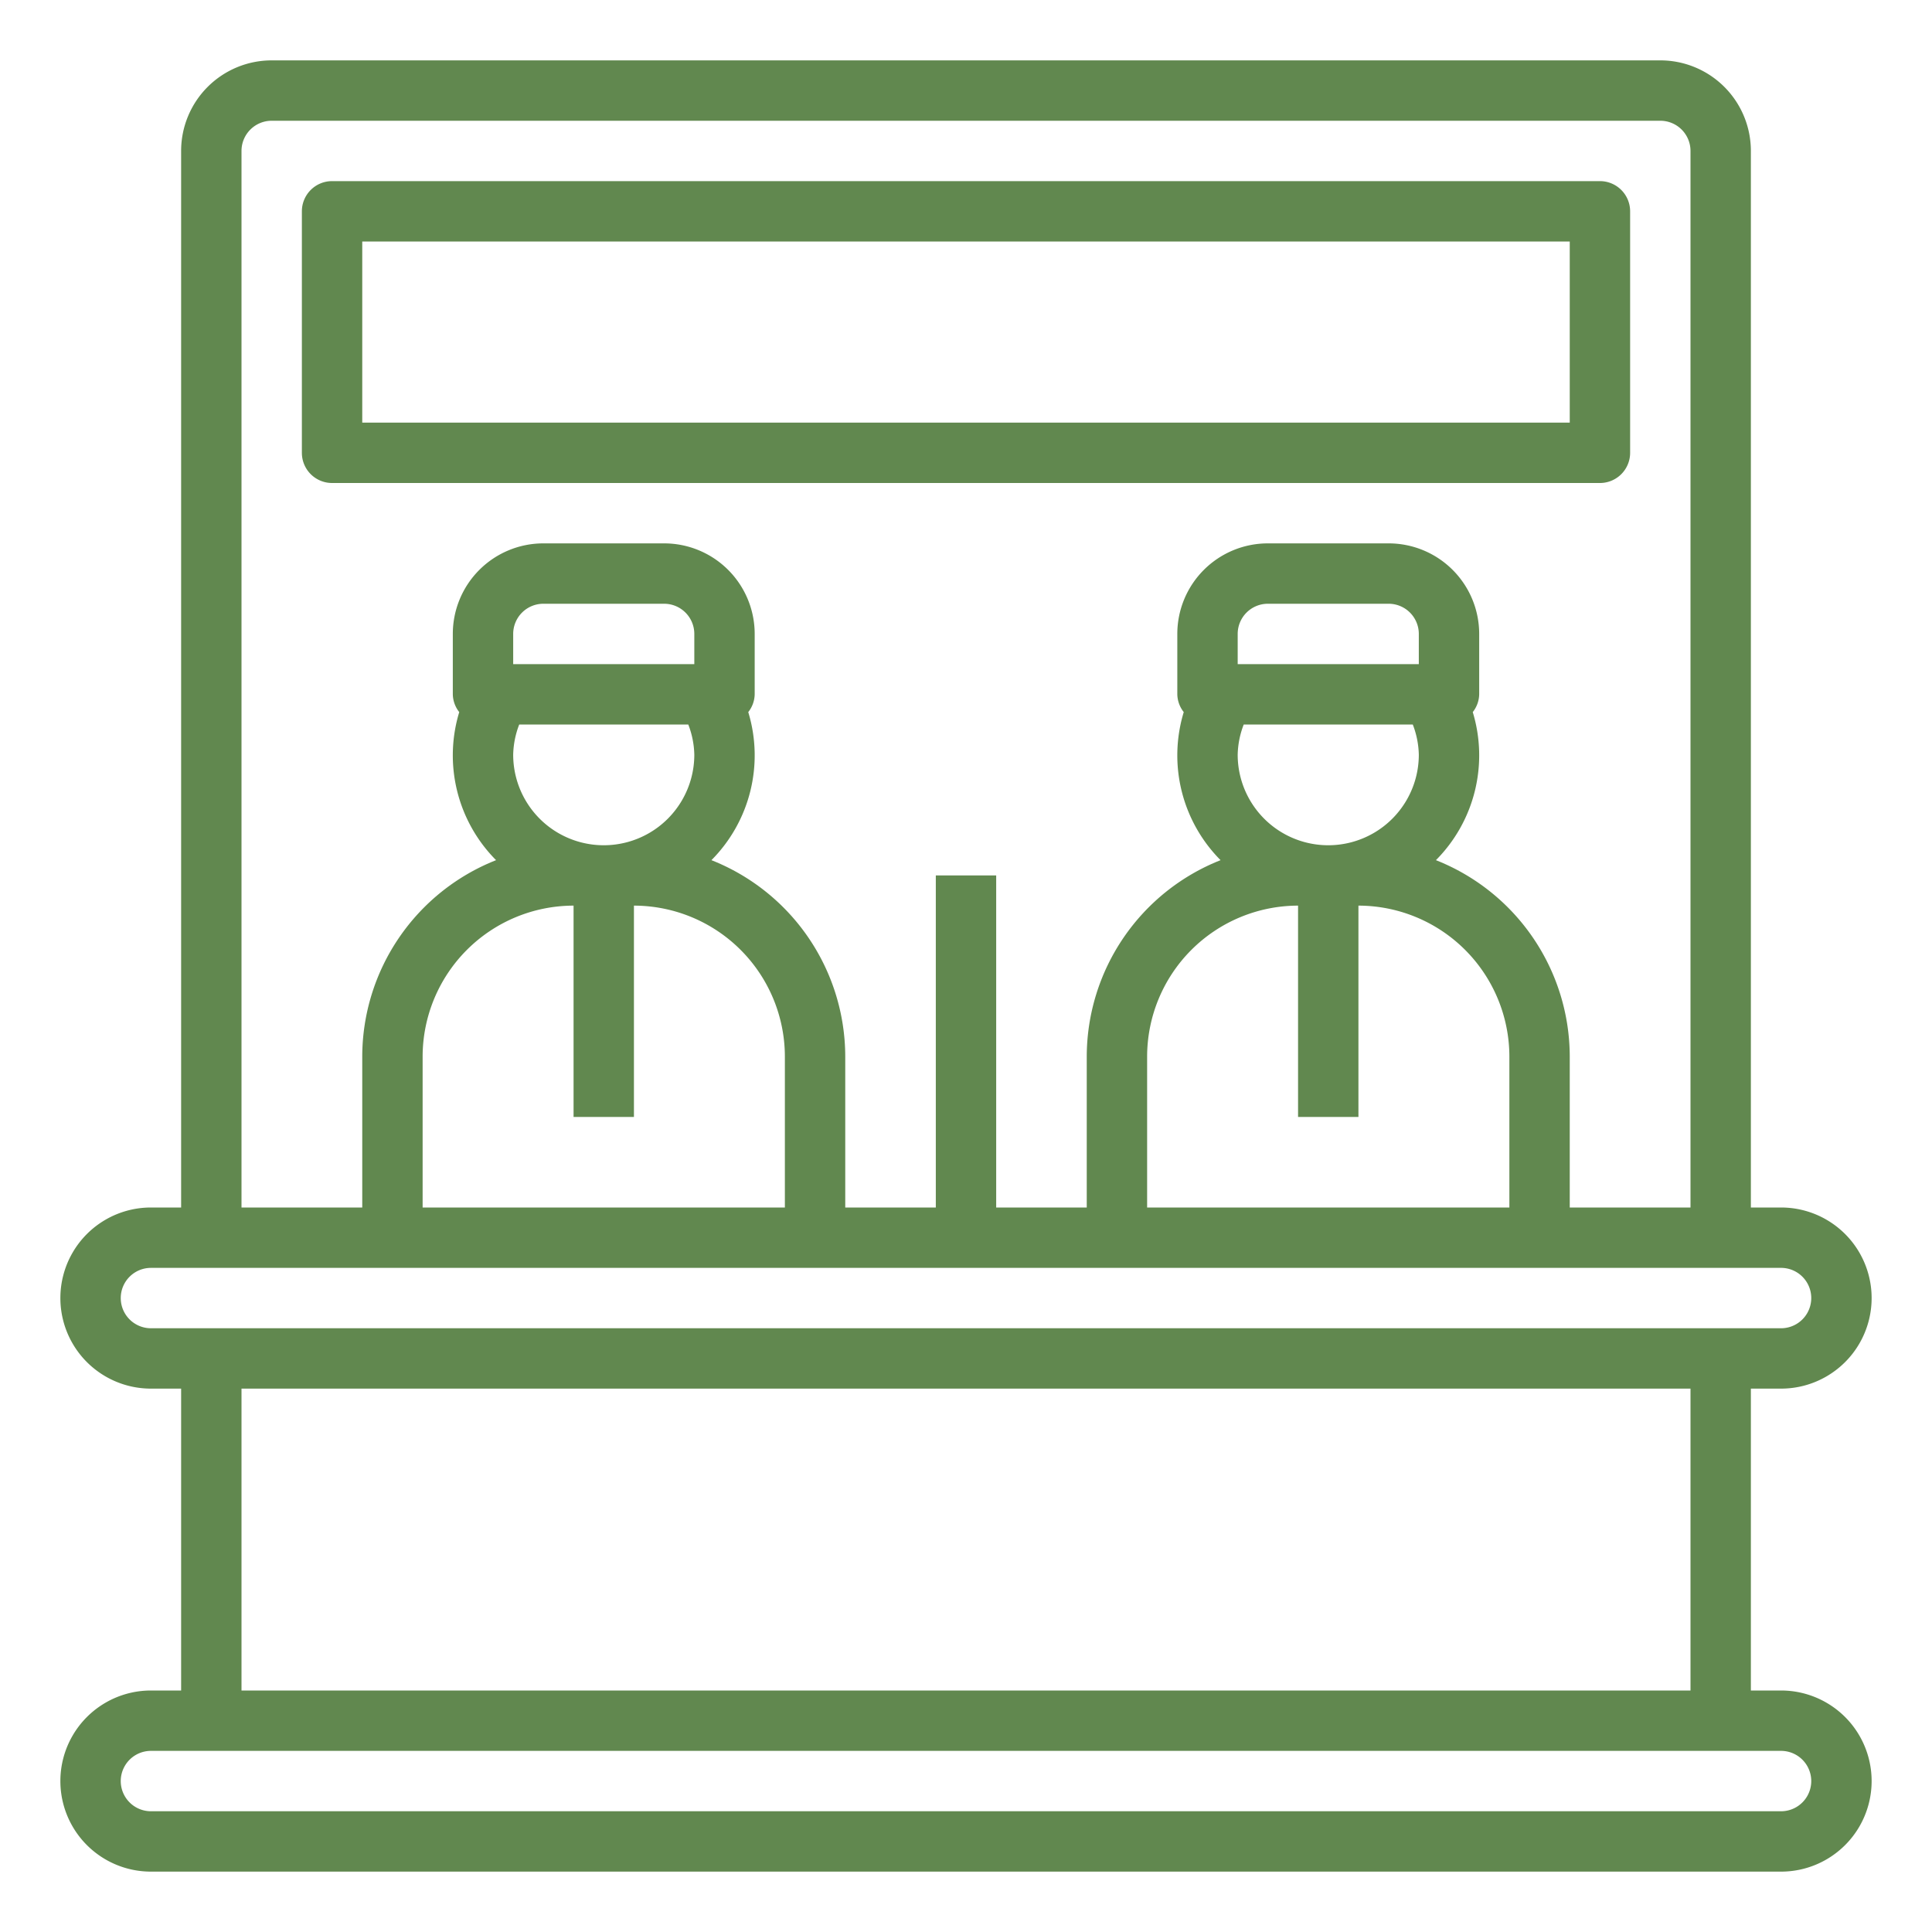
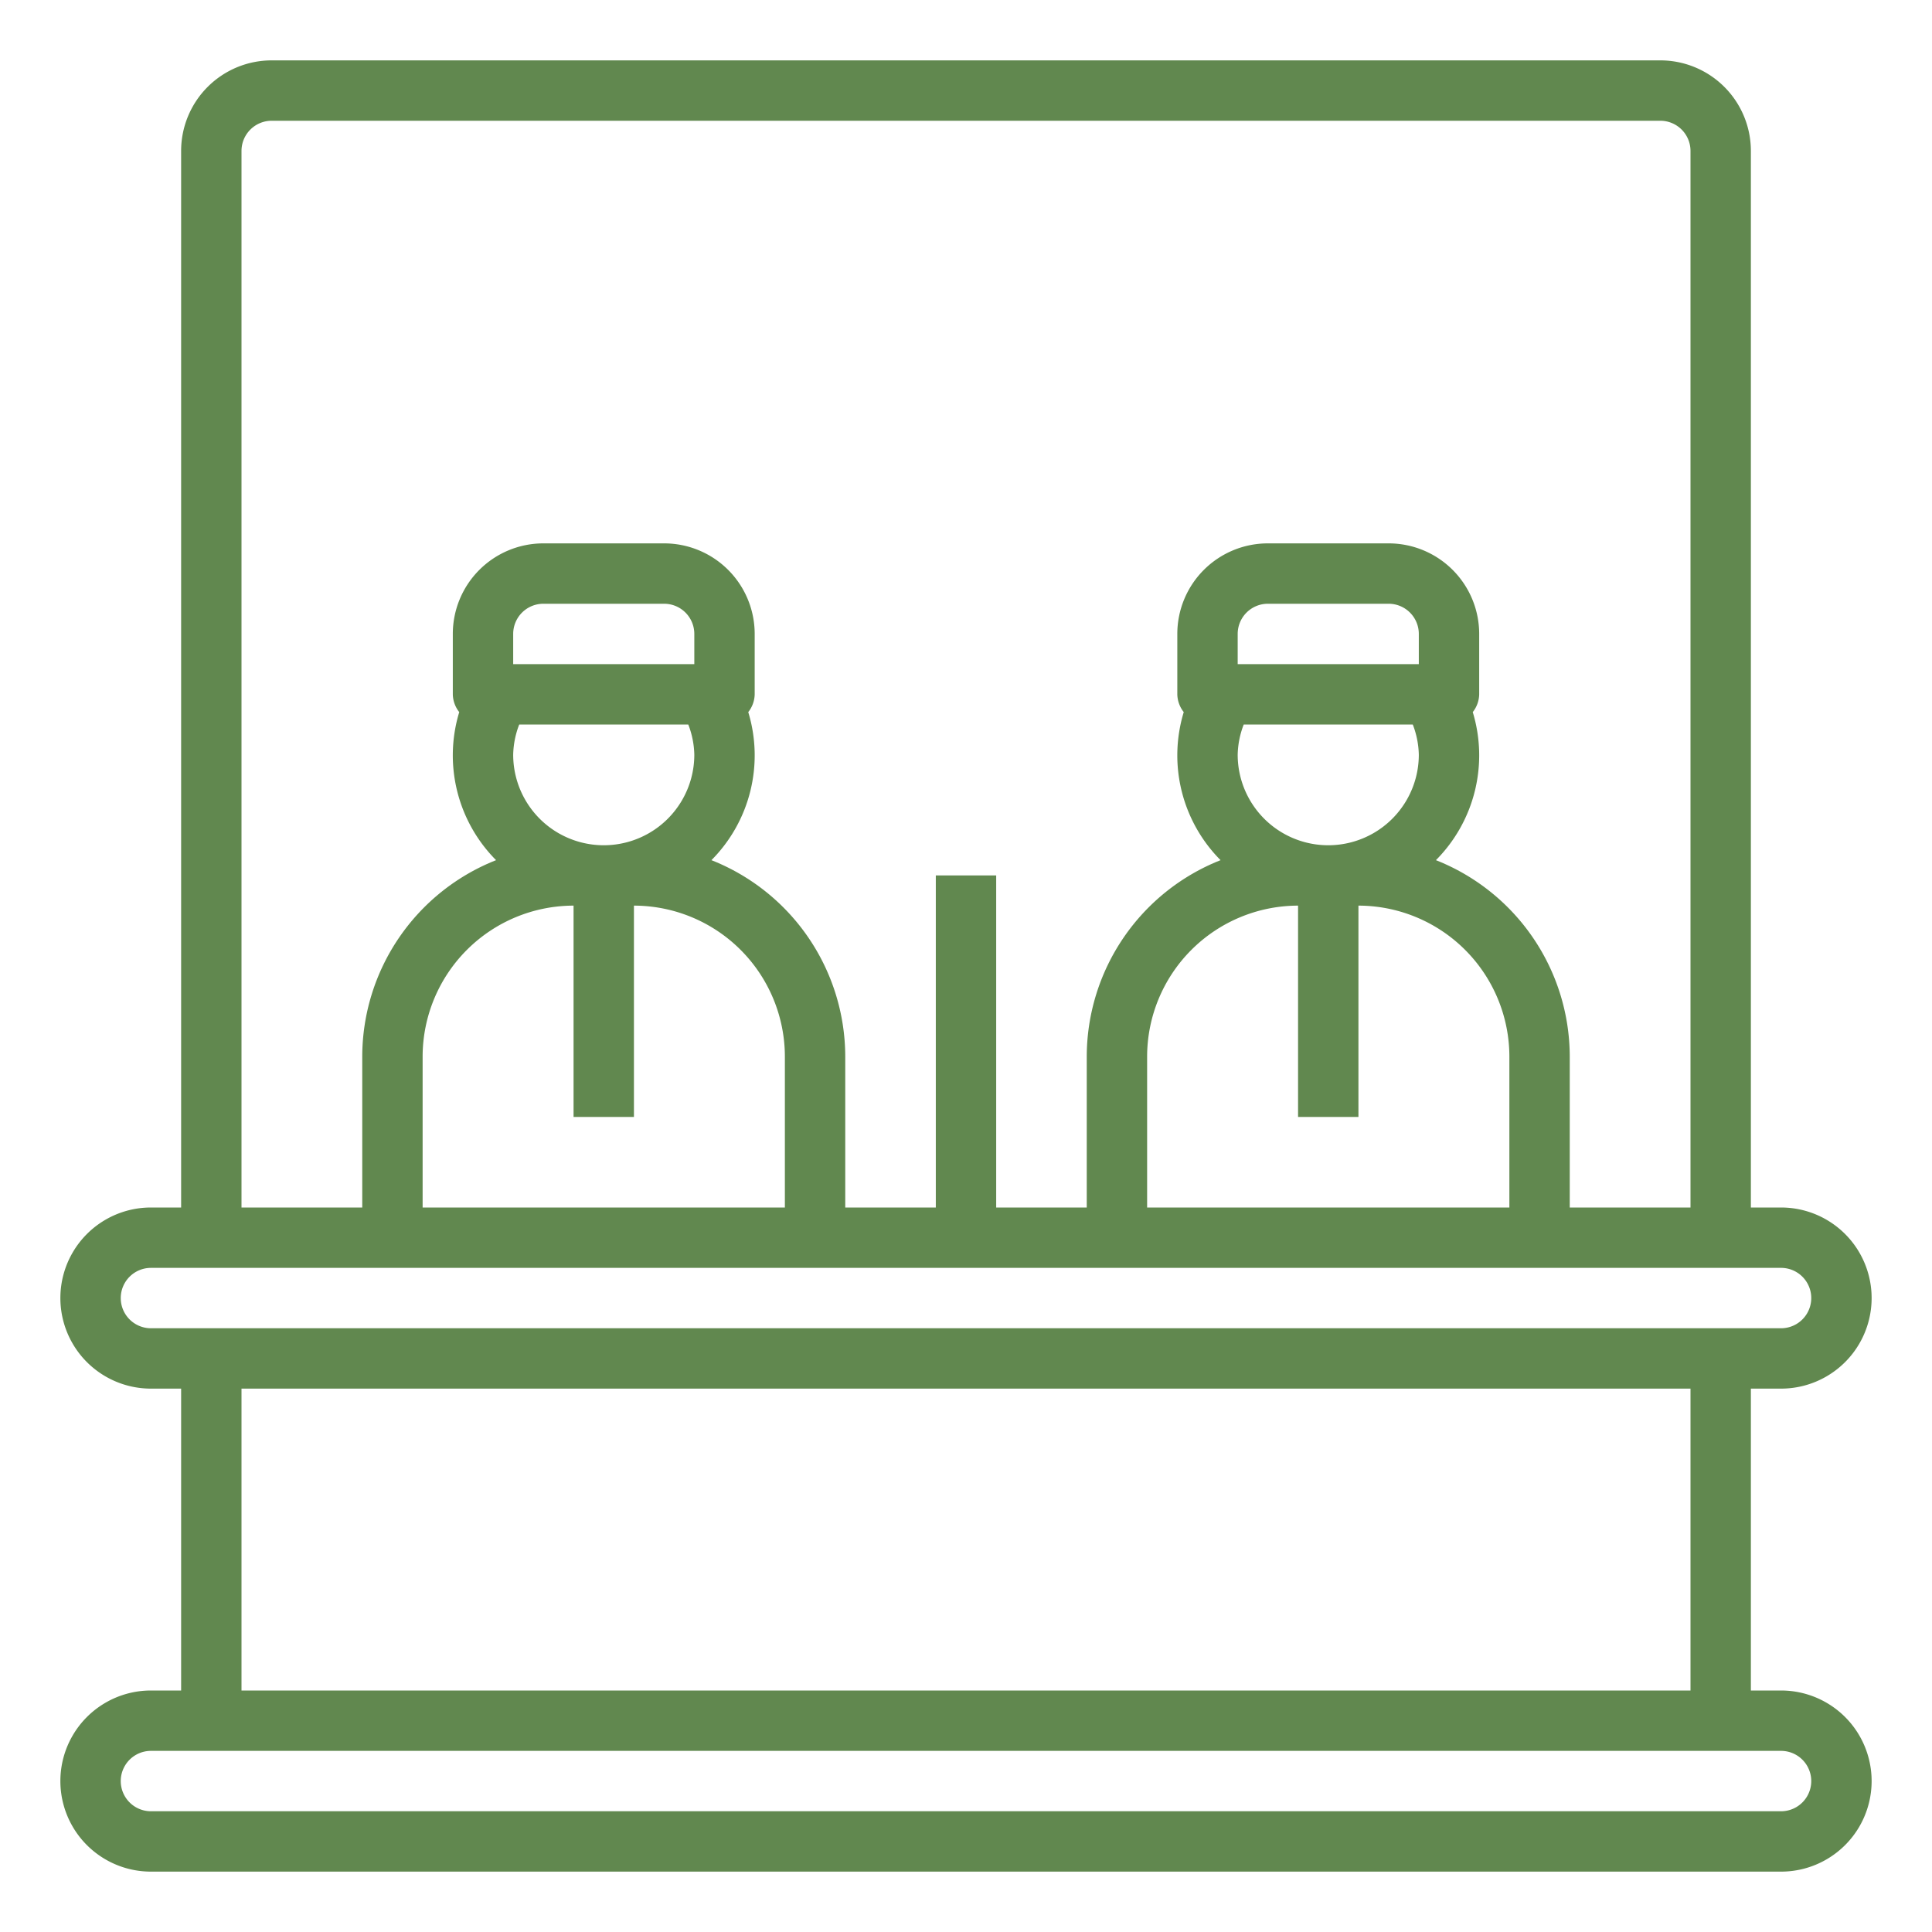
<svg xmlns="http://www.w3.org/2000/svg" viewBox="0 0 64 64" width="512px" height="512px">
  <g id="Sell_ticket" data-name="Sell ticket">
    <path d="M59,56H58V46h1a3,3,0,0,0,0-6H58V5a3,3,0,0,0-3-3H9A3,3,0,0,0,6,5V40H5a3,3,0,0,0,0,6H6V56H5a3,3,0,0,0,0,6H59a3,3,0,0,0,0-6ZM8,5A1,1,0,0,1,9,4H55a1,1,0,0,1,1,1V40H52V35a7.007,7.007,0,0,0-4.433-6.506,4.923,4.923,0,0,0,1.22-4.905A.978.978,0,0,0,49,23V21a3,3,0,0,0-3-3H42a3,3,0,0,0-3,3v2a.978.978,0,0,0,.213.589,4.923,4.923,0,0,0,1.22,4.905A7.007,7.007,0,0,0,36,35v5H33V29H31V40H28V35a7.007,7.007,0,0,0-4.433-6.506,4.923,4.923,0,0,0,1.22-4.905A.978.978,0,0,0,25,23V21a3,3,0,0,0-3-3H18a3,3,0,0,0-3,3v2a.978.978,0,0,0,.213.589,4.923,4.923,0,0,0,1.22,4.905A7.007,7.007,0,0,0,12,35v5H8ZM47,22H41V21a1,1,0,0,1,1-1h4a1,1,0,0,1,1,1Zm-5.8,2H46.8a2.926,2.926,0,0,1,.2,1,3,3,0,0,1-6,0A2.926,2.926,0,0,1,41.2,24ZM43,30v7h2V30a5.006,5.006,0,0,1,5,5v5H38V35A5.006,5.006,0,0,1,43,30ZM23,22H17V21a1,1,0,0,1,1-1h4a1,1,0,0,1,1,1Zm-5.8,2H22.8a2.926,2.926,0,0,1,.2,1,3,3,0,0,1-6,0A2.926,2.926,0,0,1,17.2,24ZM19,30v7h2V30a5.006,5.006,0,0,1,5,5v5H14V35A5.006,5.006,0,0,1,19,30ZM4,43a1,1,0,0,1,1-1H59a1,1,0,0,1,0,2H5A1,1,0,0,1,4,43Zm4,3H56V56H8ZM59,60H5a1,1,0,0,1,0-2H59a1,1,0,0,1,0,2Z" fill="#61884F" />
-     <path d="M53,16a1,1,0,0,0,1-1V7a1,1,0,0,0-1-1H11a1,1,0,0,0-1,1v8a1,1,0,0,0,1,1ZM12,8H52v6H12Z" fill="#61884F" />
  </g>
</svg>